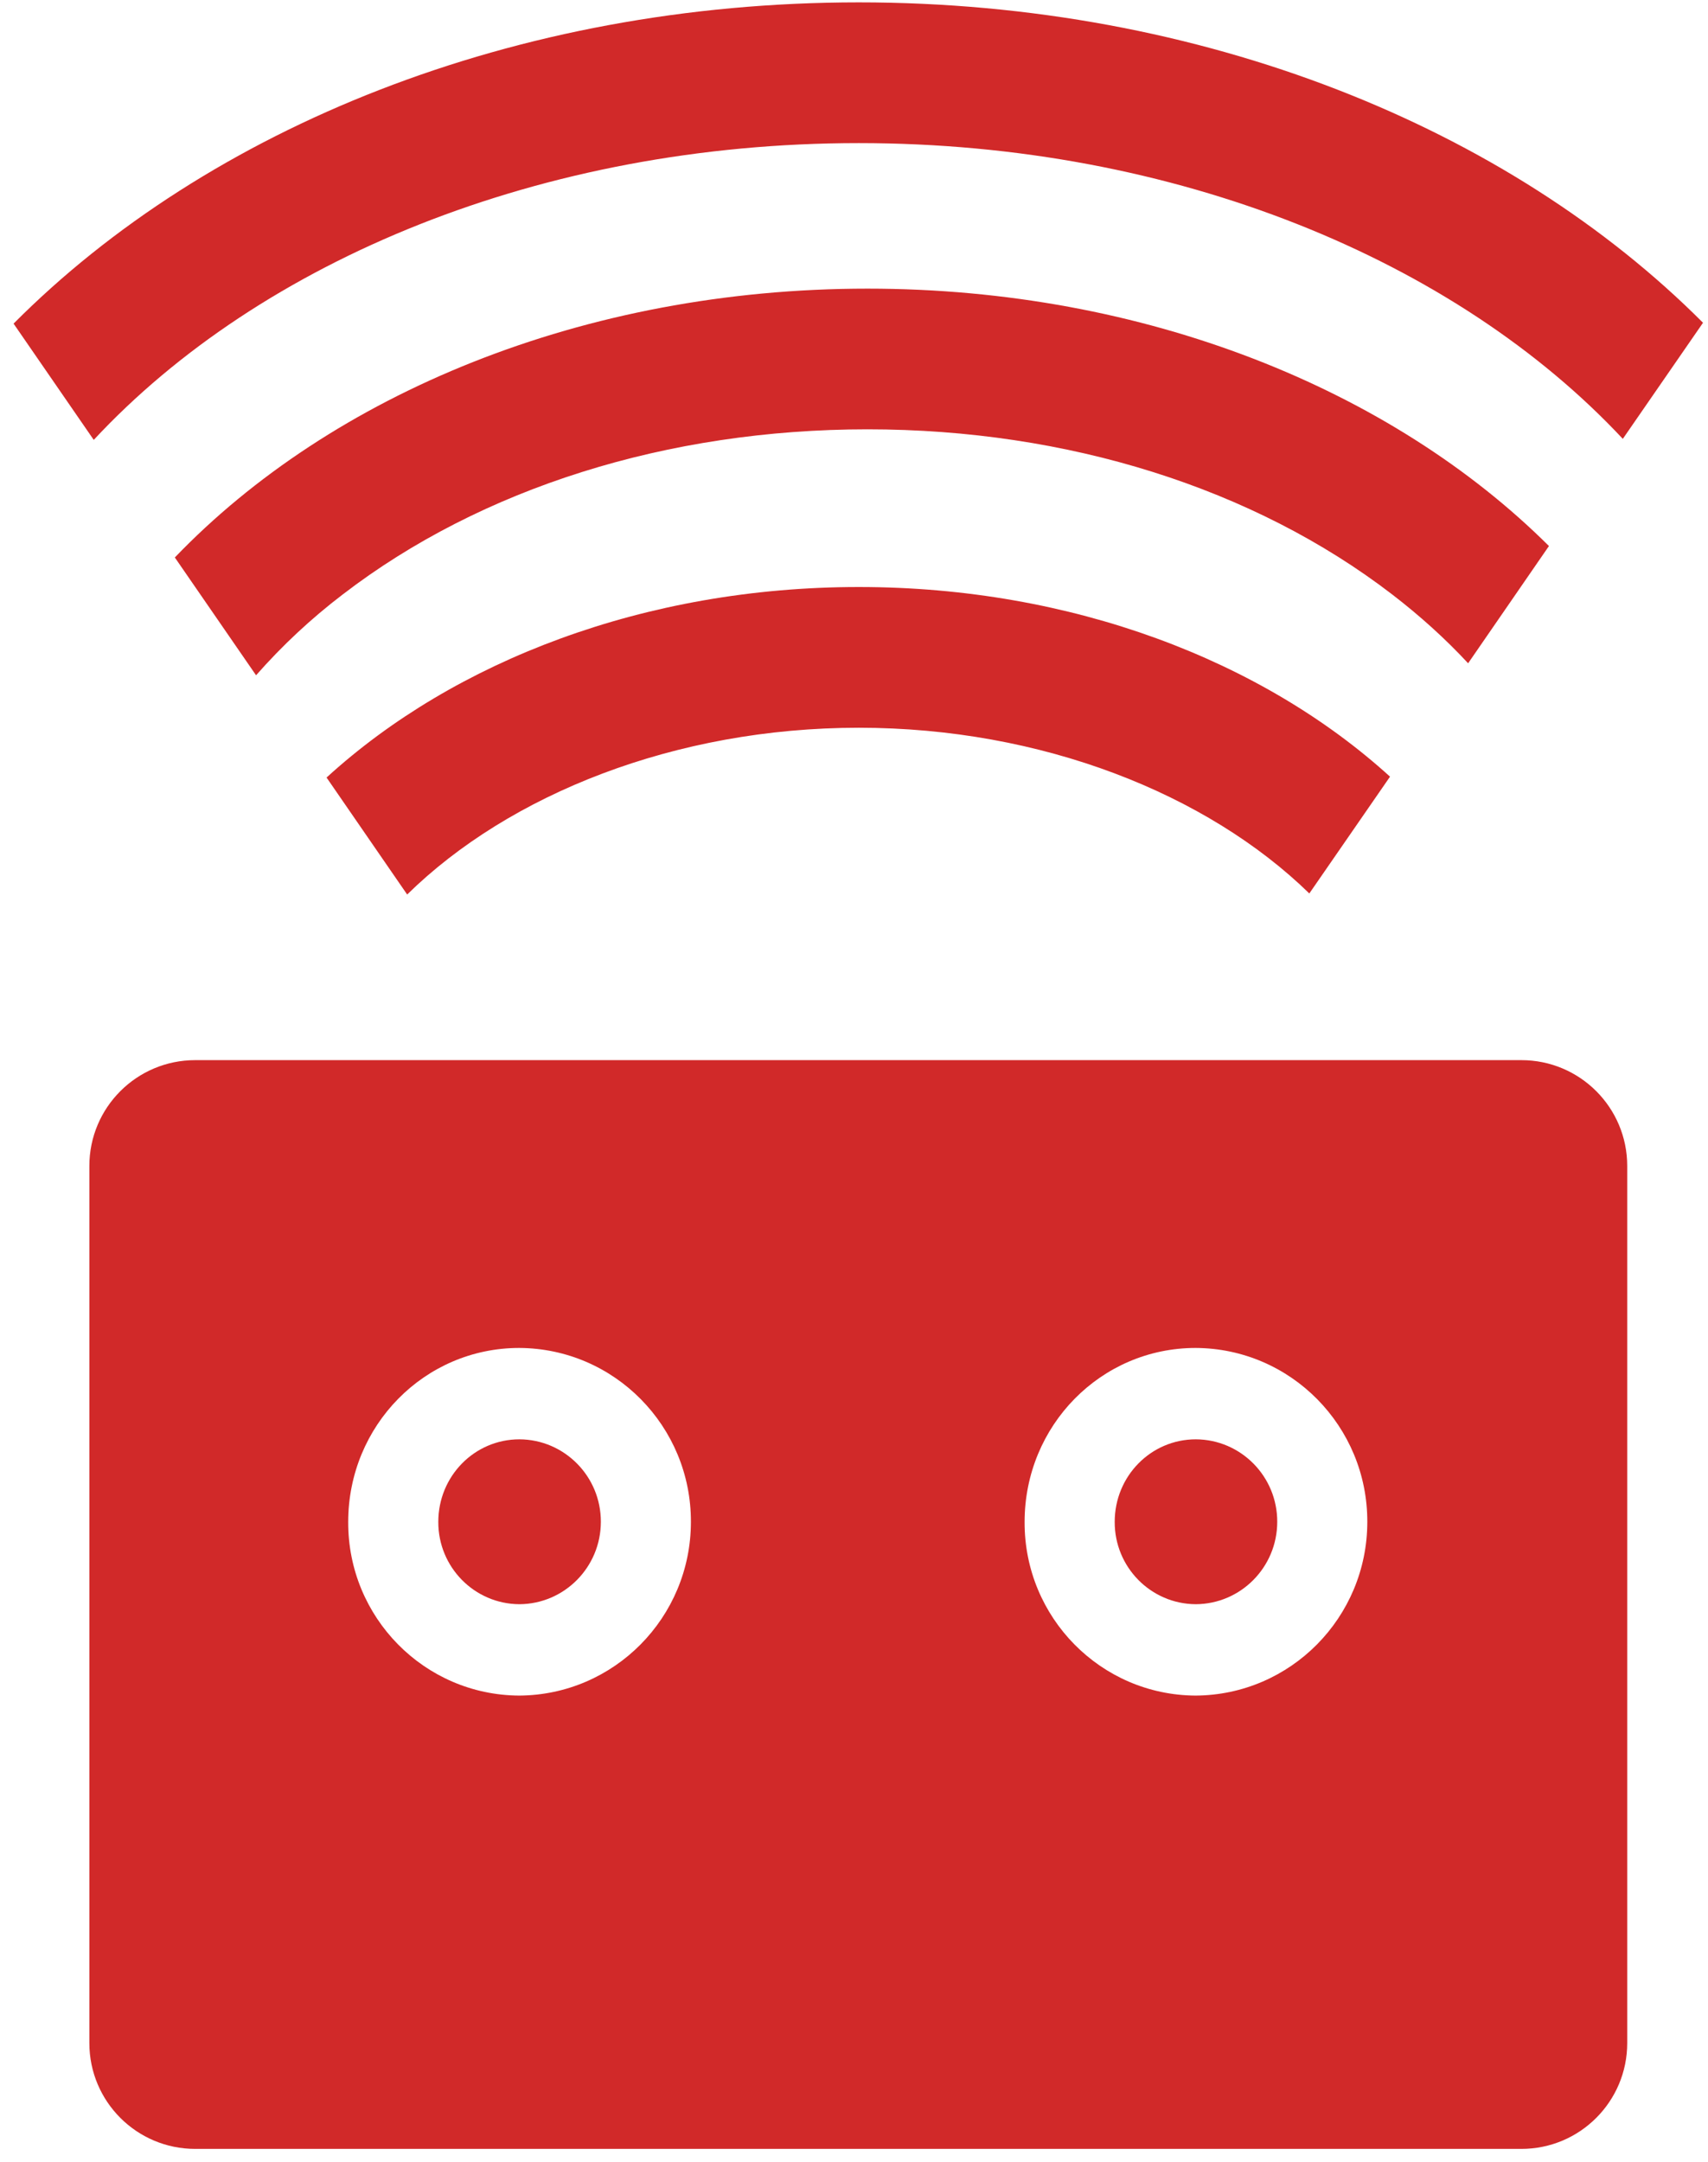
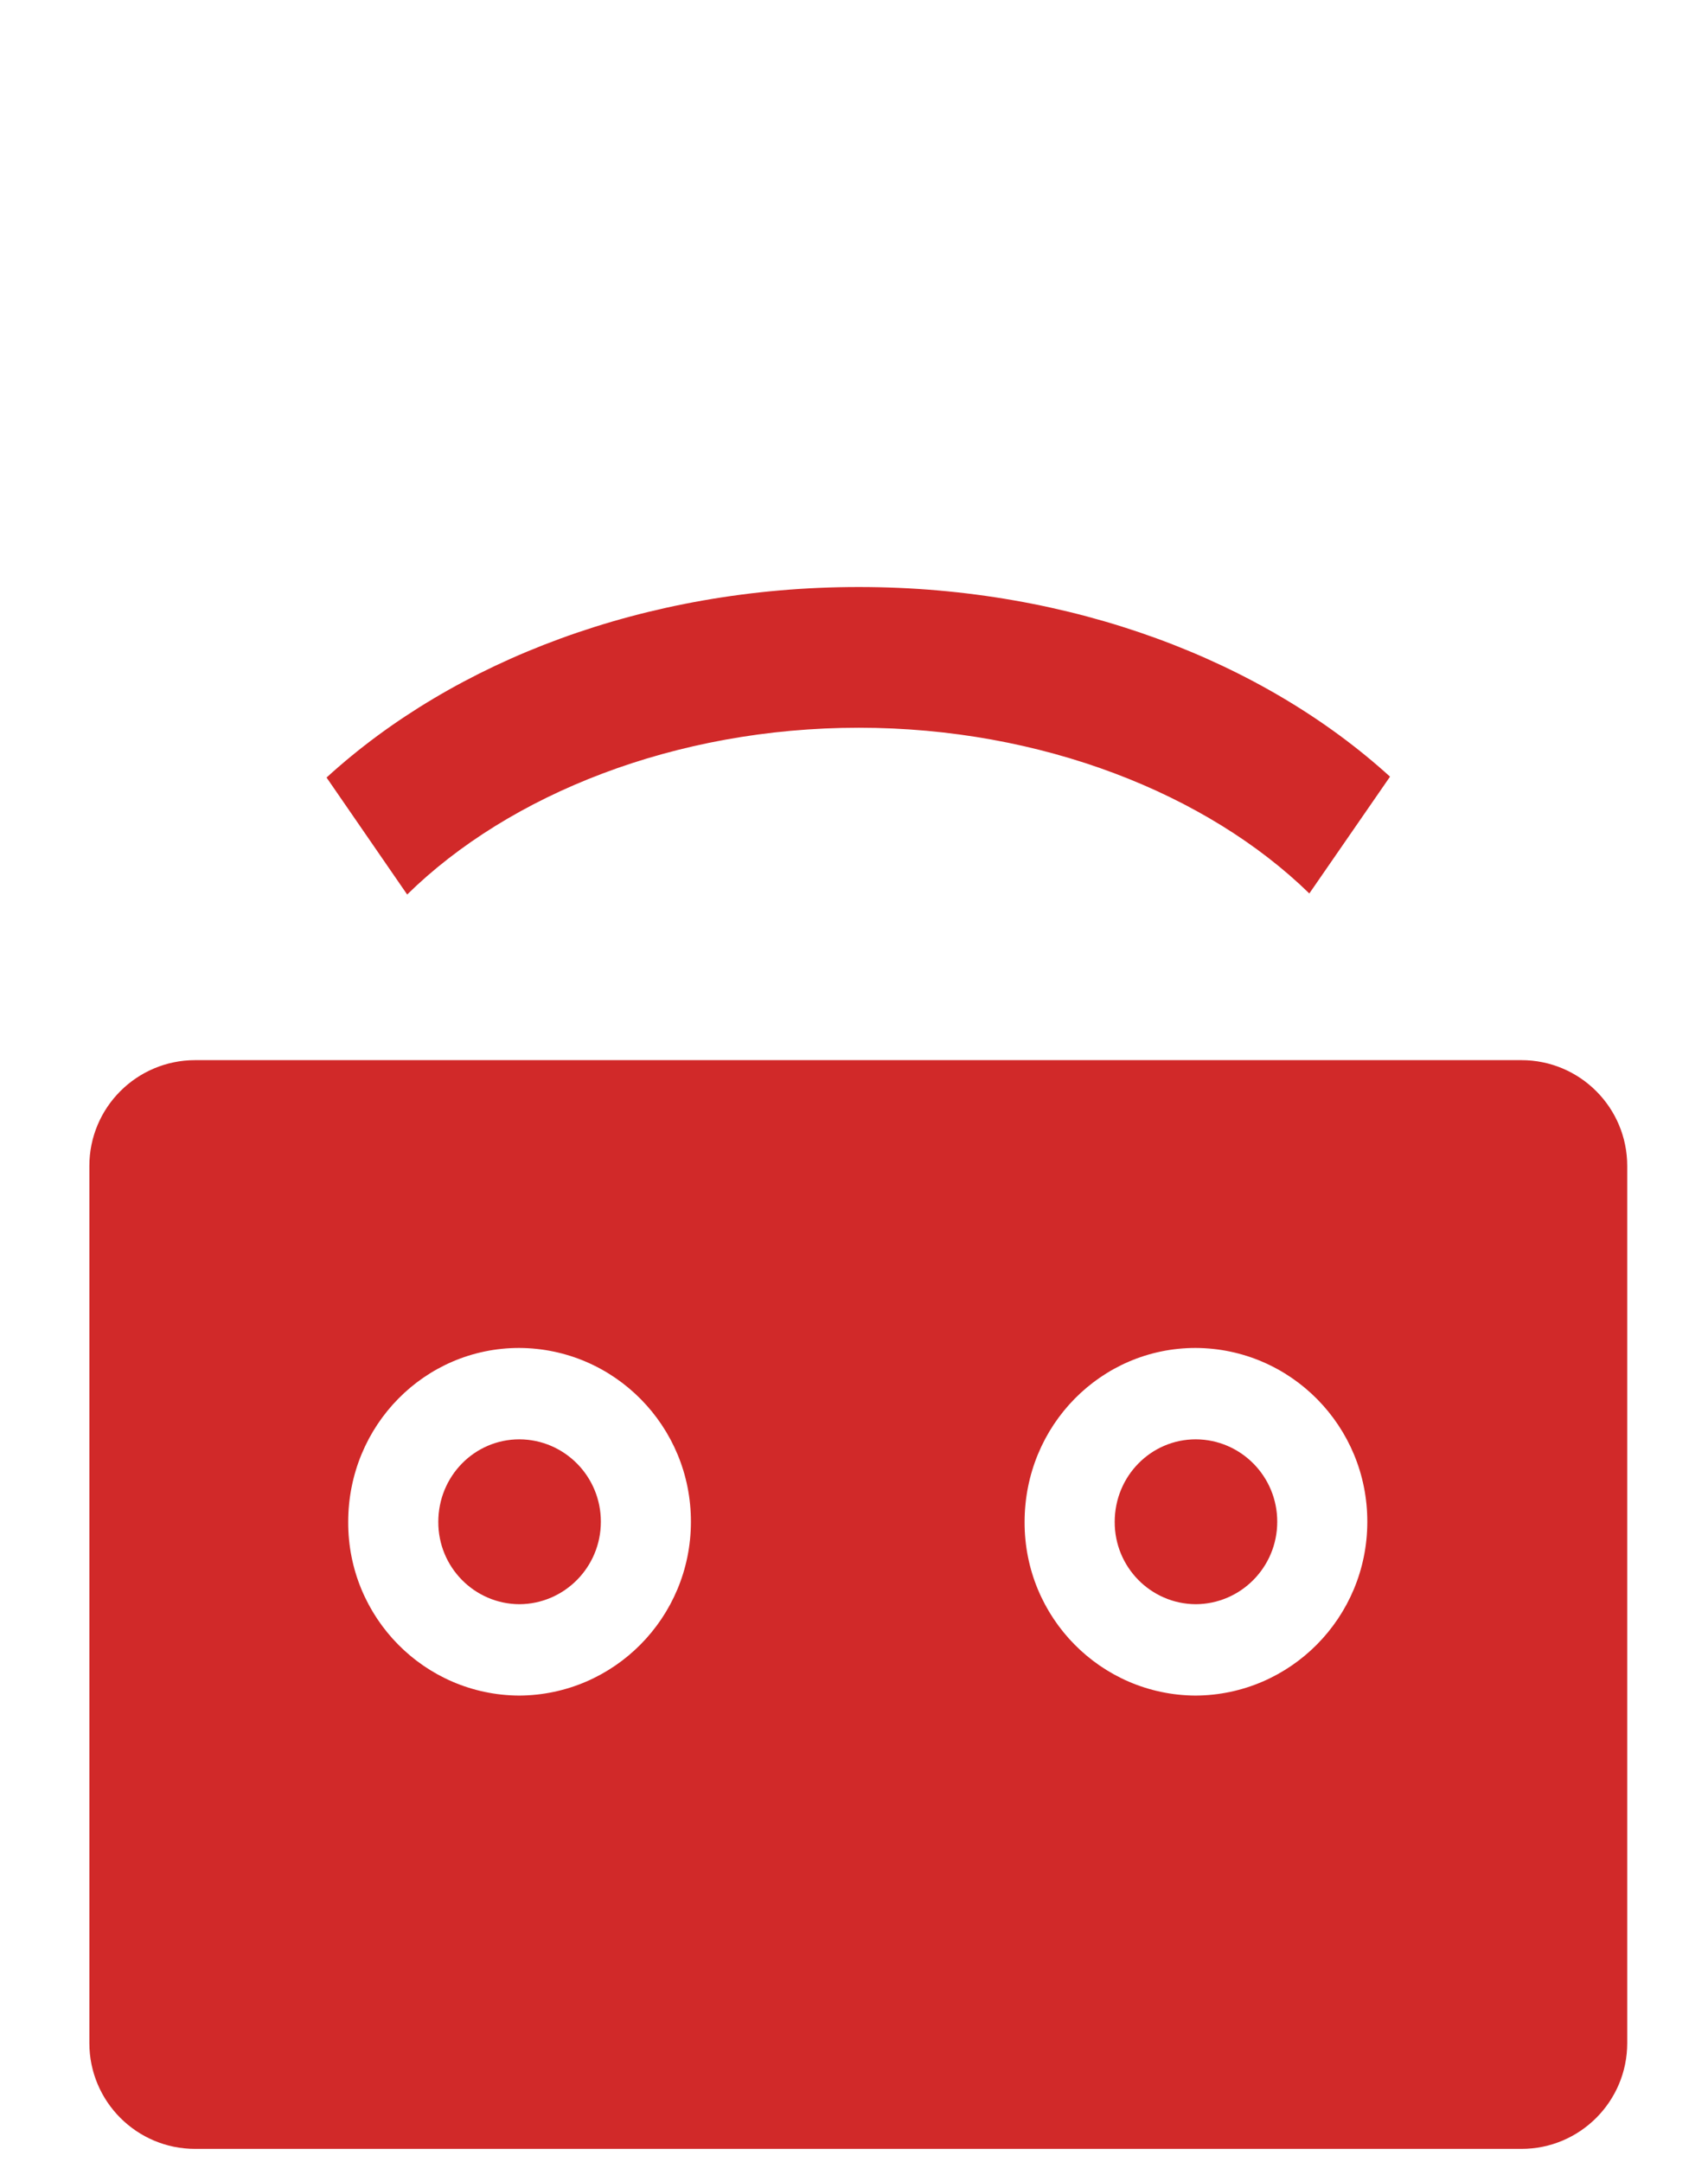
<svg xmlns="http://www.w3.org/2000/svg" width="113" height="143" viewBox="0 0 113 143" fill="none">
  <path d="M56.817 48.139C68.914 48.139 79.871 52.515 86.624 59.101L91.963 51.375C83.529 43.705 70.914 38.83 56.817 38.83C42.683 38.83 30.038 43.727 21.605 51.433L26.938 59.171C33.687 52.545 44.68 48.139 56.817 48.139Z" fill="#D12929" />
-   <path d="M57.391 28.399C70.611 28.399 82.939 32.279 92.105 39.321C93.968 40.753 95.646 42.276 97.13 43.875L102.477 36.119C92.068 25.763 75.745 19.093 57.393 19.093C38.595 19.093 21.931 26.087 11.567 36.876L16.941 44.669C18.672 42.699 20.593 40.908 22.676 39.321C31.844 32.279 44.173 28.399 57.393 28.399H57.391Z" fill="#D12929" />
-   <path d="M56.817 9.466C77.796 9.466 96.34 17.229 107.364 29.03L112.67 21.35C99.819 8.464 79.579 0.157 56.817 0.157C34.014 0.157 13.75 8.489 0.898 21.407L6.202 29.098C17.216 17.259 35.795 9.466 56.817 9.466Z" fill="#D12929" />
  <path fill-rule="evenodd" clip-rule="evenodd" d="M5.912 77.127C5.912 73.261 9.046 70.127 12.912 70.127H100.656C104.522 70.127 107.656 73.261 107.656 77.127V135.146C107.656 139.011 104.522 142.146 100.656 142.146H12.912C9.046 142.146 5.912 139.011 5.912 135.146V77.127ZM79.099 112.16C72.825 112.128 67.763 106.989 67.787 100.677C67.787 94.287 72.849 89.165 79.099 89.165C85.395 89.192 90.479 94.344 90.46 100.677C90.455 106.996 85.38 112.125 79.099 112.16ZM23.037 100.677C23.013 106.989 28.075 112.128 34.349 112.16C40.63 112.125 45.705 106.996 45.71 100.677C45.729 94.344 40.645 89.192 34.349 89.165C28.099 89.165 23.037 94.287 23.037 100.677Z" fill="#D12929" />
  <path d="M34.363 106.116C31.387 106.1 28.986 103.663 28.998 100.669C28.998 97.639 31.399 95.209 34.363 95.209C37.349 95.222 39.761 97.666 39.752 100.669C39.749 103.666 37.342 106.099 34.363 106.116Z" fill="#D12929" />
  <path d="M79.113 106.116C76.137 106.1 73.736 103.663 73.748 100.669C73.748 97.639 76.149 95.209 79.113 95.209C82.099 95.222 84.51 97.666 84.501 100.669C84.499 103.666 82.092 106.099 79.113 106.116Z" fill="#D12929" />
</svg>